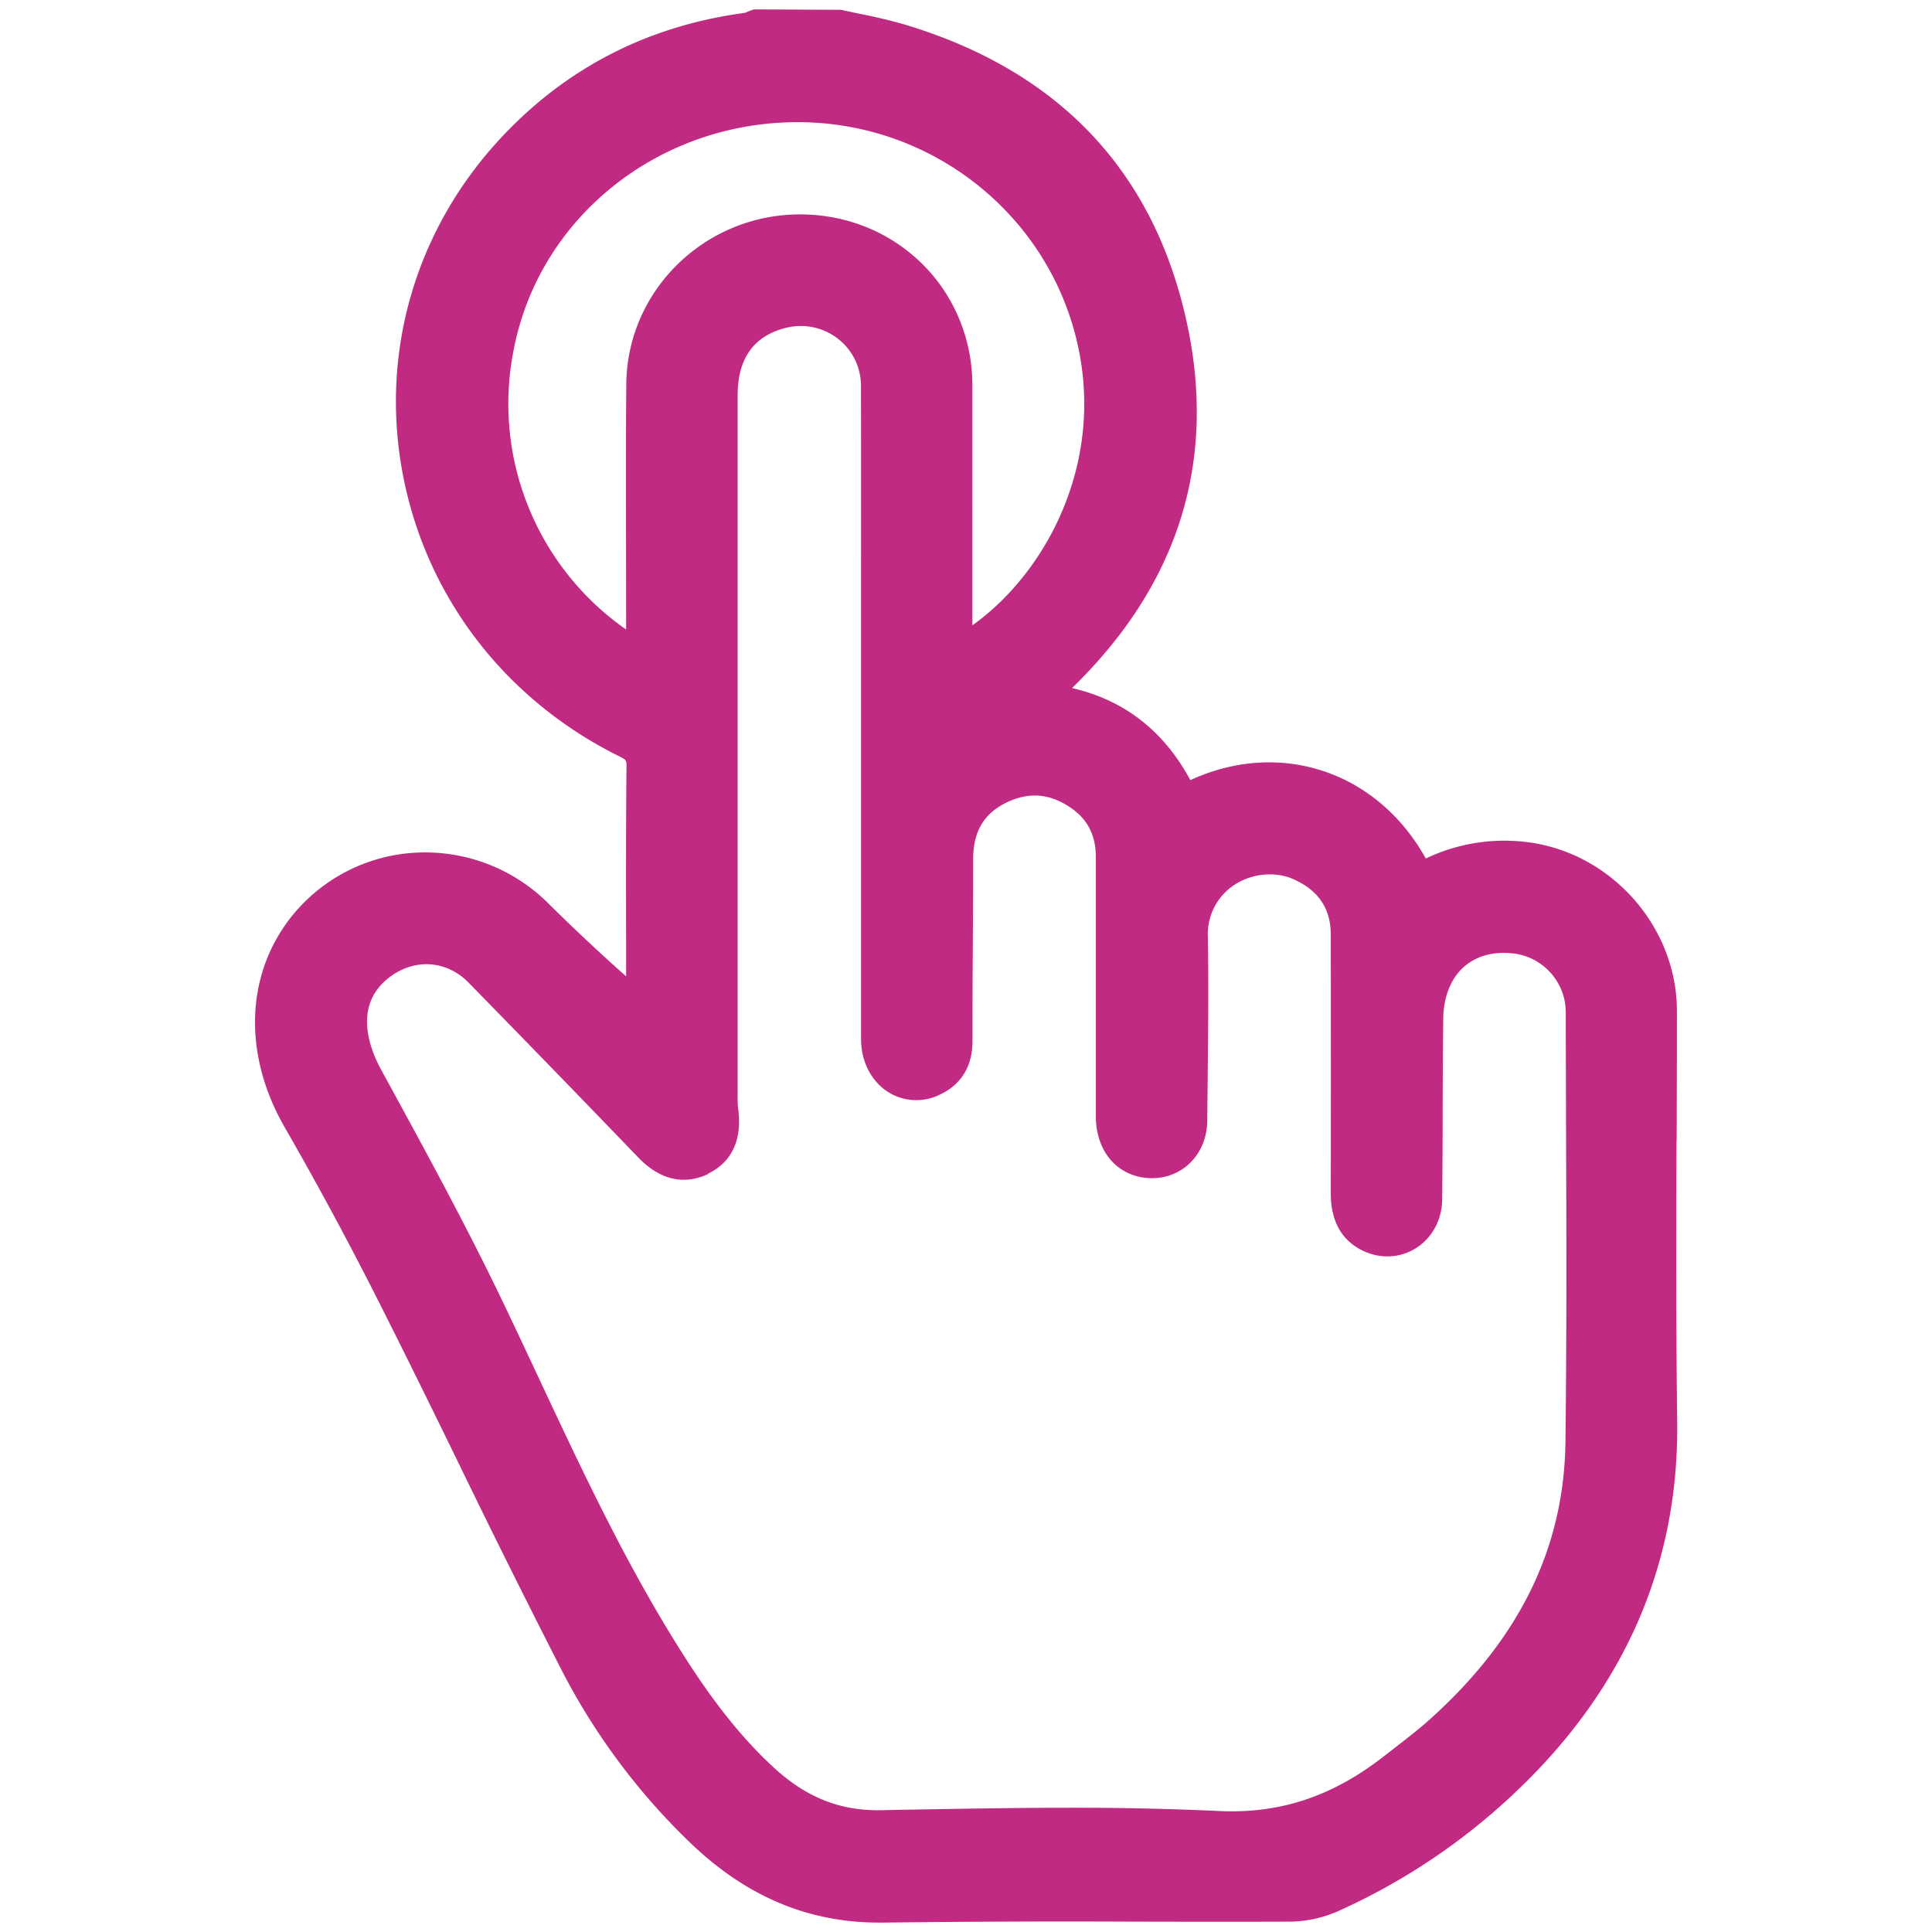
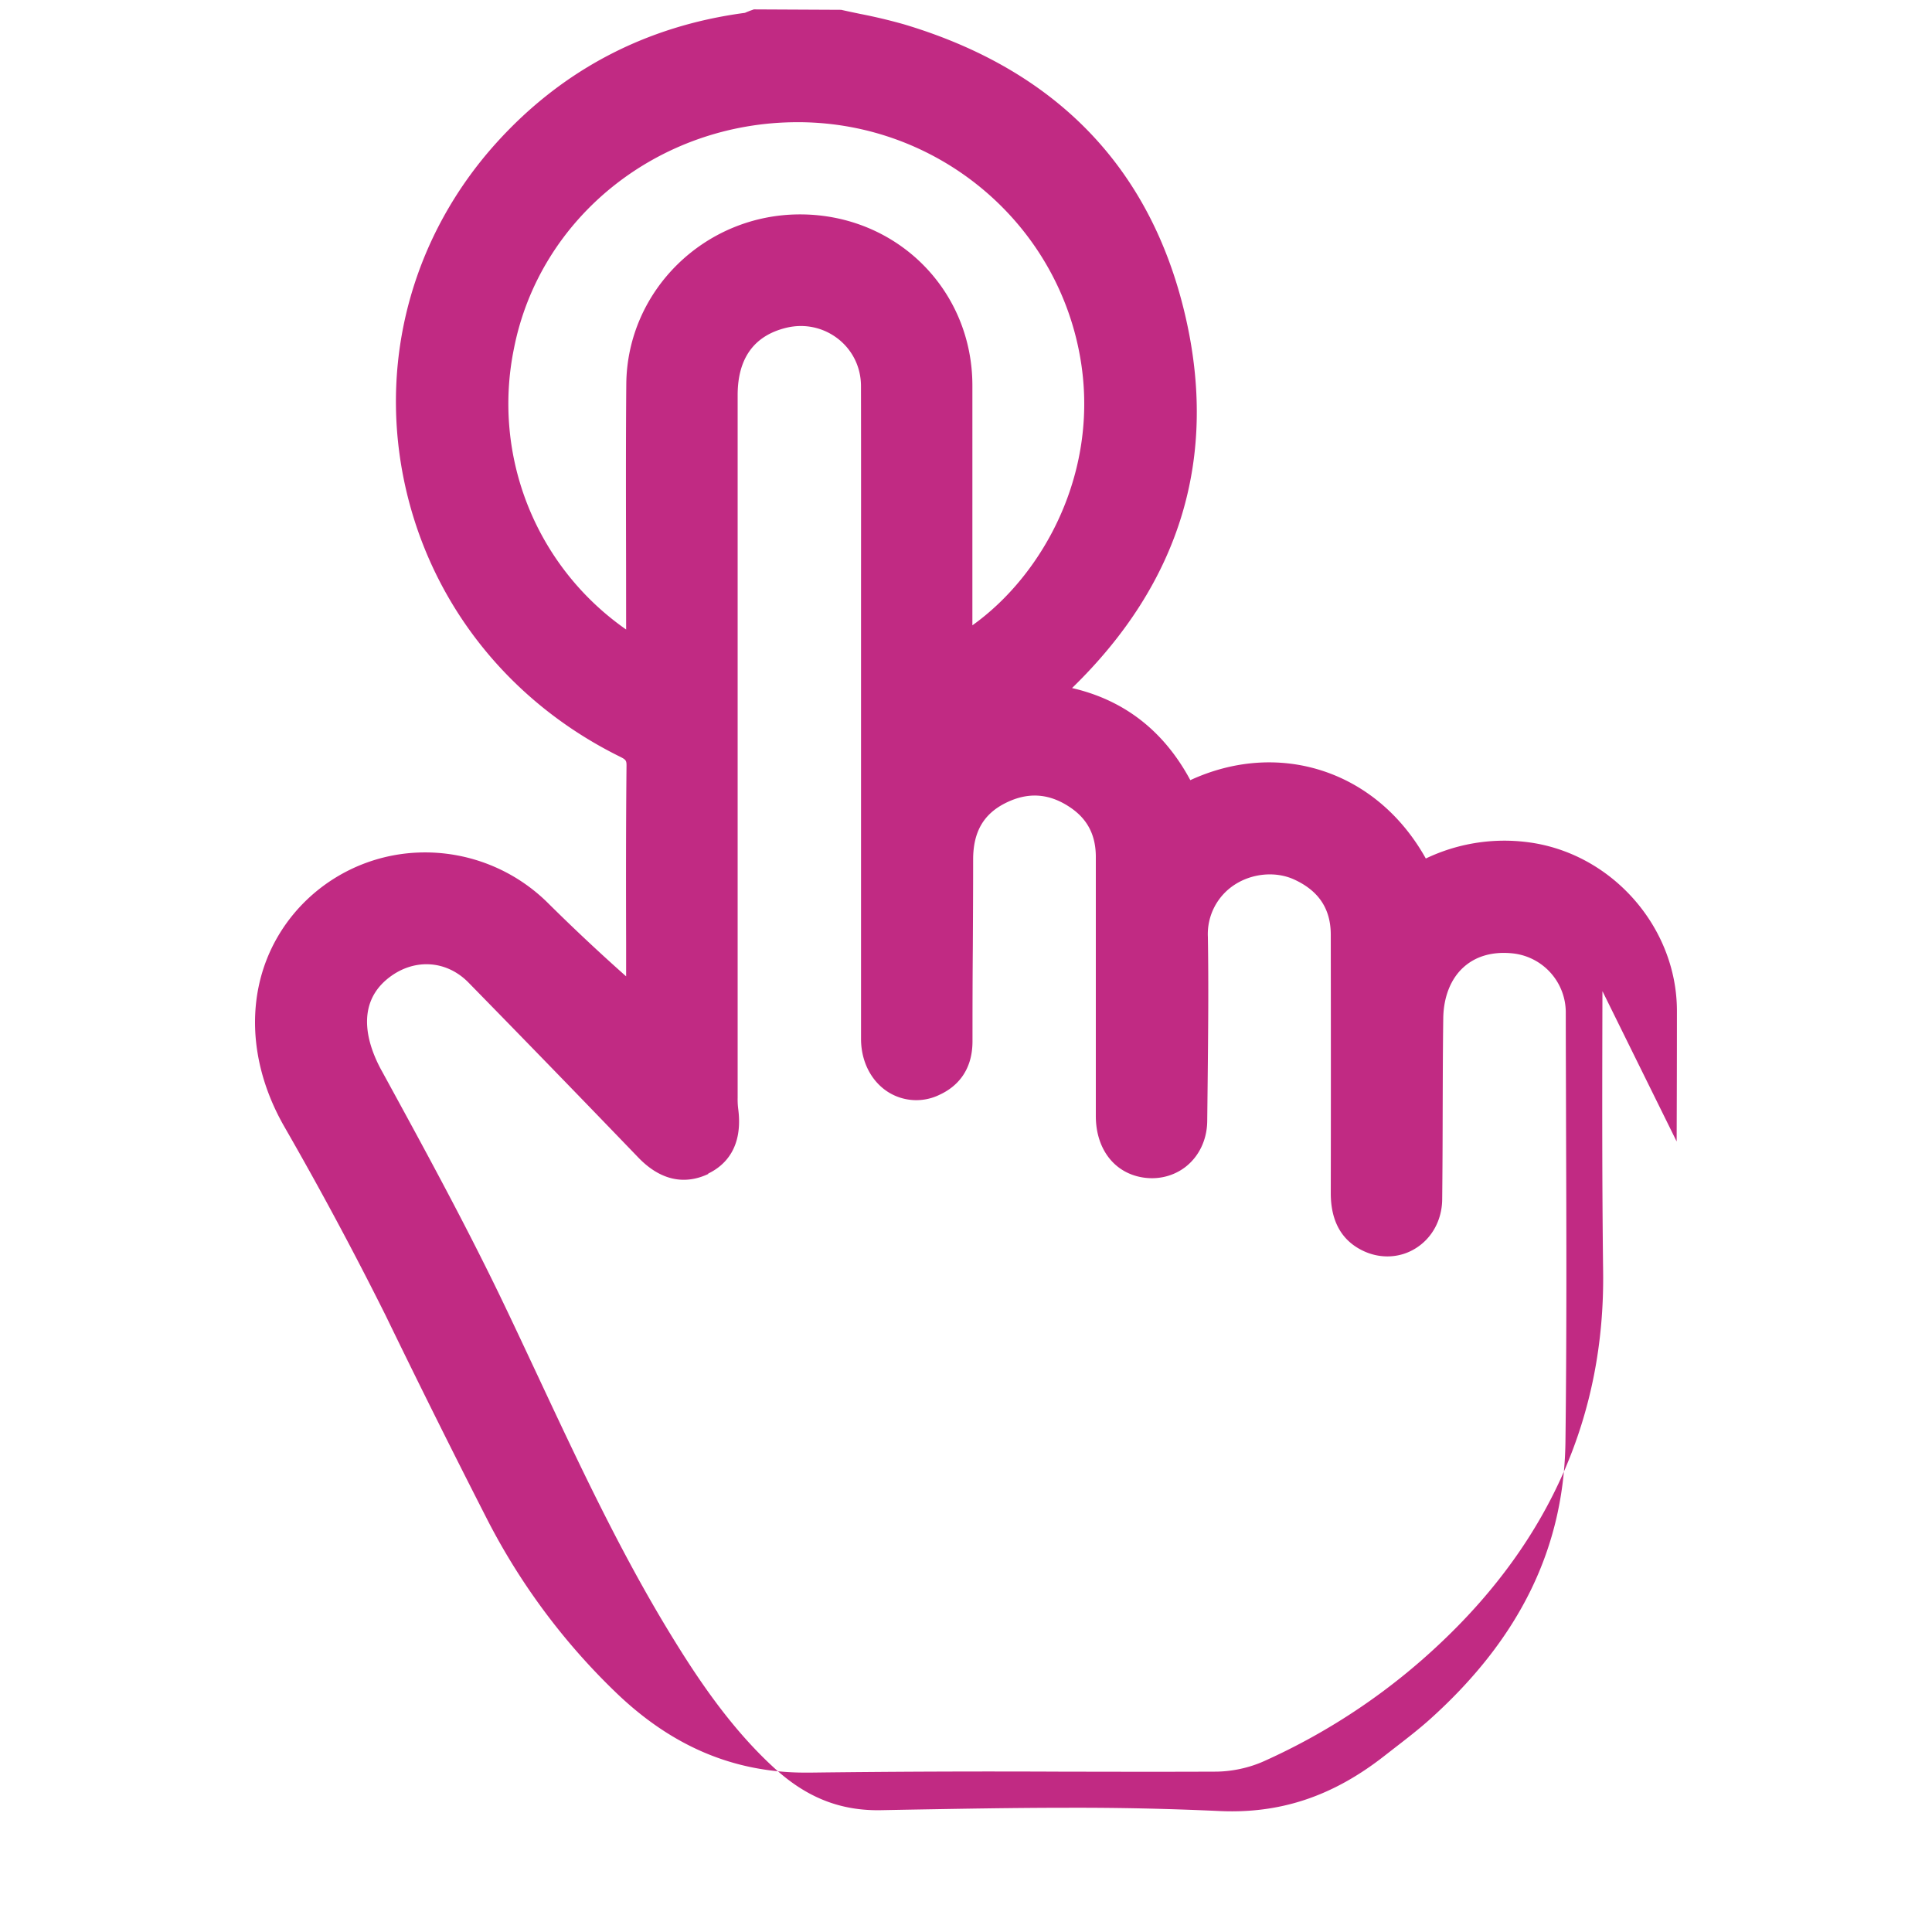
<svg xmlns="http://www.w3.org/2000/svg" width="36" height="36">
  <switch>
    <g>
-       <path fill="#C12A83" d="M31.242 21.27c.003-.811.005-1.622.005-2.433 0-1.568-1.225-2.95-2.787-3.145a3.39 3.39 0 0 0-1.892.305c-.447-.801-1.125-1.377-1.937-1.638-.794-.255-1.653-.19-2.451.178-.493-.918-1.232-1.492-2.204-1.716 2.022-1.965 2.731-4.309 2.103-6.968-.646-2.737-2.407-4.555-5.236-5.4a9.982 9.982 0 0 0-.81-.193c-.12-.025-.24-.05-.359-.077L14.047.175l-.05.018c-.025.008-.049.019-.074.028-.017.007-.034.016-.047.019-1.843.246-3.401 1.063-4.631 2.427-1.531 1.7-2.164 3.953-1.737 6.182.438 2.282 1.909 4.194 4.037 5.247.127.063.131.075.129.2-.011 1.099-.01 2.214-.007 3.292v.605a36.176 36.176 0 0 1-1.44-1.35 3.25 3.25 0 0 0-2.432-.957 3.18 3.18 0 0 0-2.305 1.122c-.913 1.082-.983 2.612-.186 3.996a67.92 67.92 0 0 1 1.877 3.498c.467.928.932 1.876 1.38 2.795a204.335 204.335 0 0 0 1.912 3.839 12.198 12.198 0 0 0 2.379 3.192c1.045 1.008 2.202 1.497 3.535 1.497h.085a275.75 275.75 0 0 1 4.629-.018c.973.002 1.946.004 2.919 0 .31 0 .635-.07.913-.195a11.83 11.83 0 0 0 3.305-2.217c2.033-1.924 3.048-4.246 3.014-6.906-.022-1.738-.017-3.508-.013-5.22h.003zm-13.123-9.621V7.185c0-1.78-1.405-3.181-3.196-3.19h-.016c-1.771 0-3.222 1.415-3.237 3.162-.01 1.136-.006 2.291-.004 3.408l.001 1.165a5.128 5.128 0 0 1-2.092-5.227c.478-2.455 2.697-4.226 5.288-4.226h.047c2.559.021 4.75 1.843 5.209 4.333.398 2.155-.673 4.096-2 5.042v-.003zm-4.925 10.22c.312-.149.66-.483.56-1.218a1.442 1.442 0 0 1-.009-.196v-1.571V7.363c0-.688.307-1.111.909-1.256.342-.082.692-.005.965.209.268.211.422.527.424.871.003 1.442.001 2.888.001 4.331v7.84c0 .419.188.787.501.988a.985.985 0 0 0 .965.052c.279-.129.612-.407.611-.999 0-.577.001-1.155.006-1.733.003-.551.006-1.1.006-1.65 0-.512.192-.847.604-1.053.418-.209.813-.183 1.205.082.323.217.479.52.477.929v4.821c0 .568.295.998.769 1.123.318.083.644.021.895-.169.259-.198.41-.513.412-.865l.008-.735c.009-.881.019-1.792.004-2.691a1.097 1.097 0 0 1 .496-.971c.33-.216.767-.255 1.109-.1.46.21.684.547.685 1.028.002 1.606.003 3.212 0 4.819 0 .521.202.883.604 1.074.319.152.685.136.977-.047.307-.19.49-.529.495-.907.006-.544.008-1.089.009-1.633.002-.584.003-1.166.011-1.75.006-.396.14-.733.377-.947.225-.204.53-.293.886-.262a1.107 1.107 0 0 1 1.02 1.102c0 .698.004 1.399.005 2.098.007 1.935.013 3.933-.011 5.898-.024 1.974-.847 3.664-2.515 5.167-.214.193-.452.376-.682.554l-.18.14c-.965.755-1.948 1.081-3.092 1.024a57.557 57.557 0 0 0-2.789-.06c-1.012 0-2.02.019-3.012.036l-.475.009c-.768.017-1.401-.238-2.001-.789-.832-.762-1.459-1.714-1.964-2.545-.917-1.509-1.681-3.139-2.419-4.715-.241-.513-.479-1.024-.725-1.534-.687-1.421-1.456-2.827-2.199-4.187l-.013-.023c-.223-.41-.508-1.174.104-1.688.473-.396 1.097-.373 1.521.059a538.427 538.427 0 0 1 3.113 3.207l.05.052c.509.529.991.458 1.308.307l-.006-.005z" />
+       <path fill="#C12A83" d="M31.242 21.27c.003-.811.005-1.622.005-2.433 0-1.568-1.225-2.95-2.787-3.145a3.39 3.39 0 0 0-1.892.305c-.447-.801-1.125-1.377-1.937-1.638-.794-.255-1.653-.19-2.451.178-.493-.918-1.232-1.492-2.204-1.716 2.022-1.965 2.731-4.309 2.103-6.968-.646-2.737-2.407-4.555-5.236-5.4a9.982 9.982 0 0 0-.81-.193c-.12-.025-.24-.05-.359-.077L14.047.175l-.05.018c-.025.008-.049.019-.074.028-.017.007-.034.016-.047.019-1.843.246-3.401 1.063-4.631 2.427-1.531 1.7-2.164 3.953-1.737 6.182.438 2.282 1.909 4.194 4.037 5.247.127.063.131.075.129.2-.011 1.099-.01 2.214-.007 3.292v.605a36.176 36.176 0 0 1-1.44-1.35 3.25 3.25 0 0 0-2.432-.957 3.18 3.18 0 0 0-2.305 1.122c-.913 1.082-.983 2.612-.186 3.996a67.92 67.92 0 0 1 1.877 3.498a204.335 204.335 0 0 0 1.912 3.839 12.198 12.198 0 0 0 2.379 3.192c1.045 1.008 2.202 1.497 3.535 1.497h.085a275.75 275.75 0 0 1 4.629-.018c.973.002 1.946.004 2.919 0 .31 0 .635-.07.913-.195a11.83 11.83 0 0 0 3.305-2.217c2.033-1.924 3.048-4.246 3.014-6.906-.022-1.738-.017-3.508-.013-5.22h.003zm-13.123-9.621V7.185c0-1.78-1.405-3.181-3.196-3.19h-.016c-1.771 0-3.222 1.415-3.237 3.162-.01 1.136-.006 2.291-.004 3.408l.001 1.165a5.128 5.128 0 0 1-2.092-5.227c.478-2.455 2.697-4.226 5.288-4.226h.047c2.559.021 4.75 1.843 5.209 4.333.398 2.155-.673 4.096-2 5.042v-.003zm-4.925 10.22c.312-.149.66-.483.56-1.218a1.442 1.442 0 0 1-.009-.196v-1.571V7.363c0-.688.307-1.111.909-1.256.342-.082.692-.005.965.209.268.211.422.527.424.871.003 1.442.001 2.888.001 4.331v7.84c0 .419.188.787.501.988a.985.985 0 0 0 .965.052c.279-.129.612-.407.611-.999 0-.577.001-1.155.006-1.733.003-.551.006-1.1.006-1.65 0-.512.192-.847.604-1.053.418-.209.813-.183 1.205.082.323.217.479.52.477.929v4.821c0 .568.295.998.769 1.123.318.083.644.021.895-.169.259-.198.41-.513.412-.865l.008-.735c.009-.881.019-1.792.004-2.691a1.097 1.097 0 0 1 .496-.971c.33-.216.767-.255 1.109-.1.46.21.684.547.685 1.028.002 1.606.003 3.212 0 4.819 0 .521.202.883.604 1.074.319.152.685.136.977-.047.307-.19.49-.529.495-.907.006-.544.008-1.089.009-1.633.002-.584.003-1.166.011-1.75.006-.396.14-.733.377-.947.225-.204.53-.293.886-.262a1.107 1.107 0 0 1 1.02 1.102c0 .698.004 1.399.005 2.098.007 1.935.013 3.933-.011 5.898-.024 1.974-.847 3.664-2.515 5.167-.214.193-.452.376-.682.554l-.18.14c-.965.755-1.948 1.081-3.092 1.024a57.557 57.557 0 0 0-2.789-.06c-1.012 0-2.02.019-3.012.036l-.475.009c-.768.017-1.401-.238-2.001-.789-.832-.762-1.459-1.714-1.964-2.545-.917-1.509-1.681-3.139-2.419-4.715-.241-.513-.479-1.024-.725-1.534-.687-1.421-1.456-2.827-2.199-4.187l-.013-.023c-.223-.41-.508-1.174.104-1.688.473-.396 1.097-.373 1.521.059a538.427 538.427 0 0 1 3.113 3.207l.05.052c.509.529.991.458 1.308.307l-.006-.005z" />
    </g>
  </switch>
</svg>